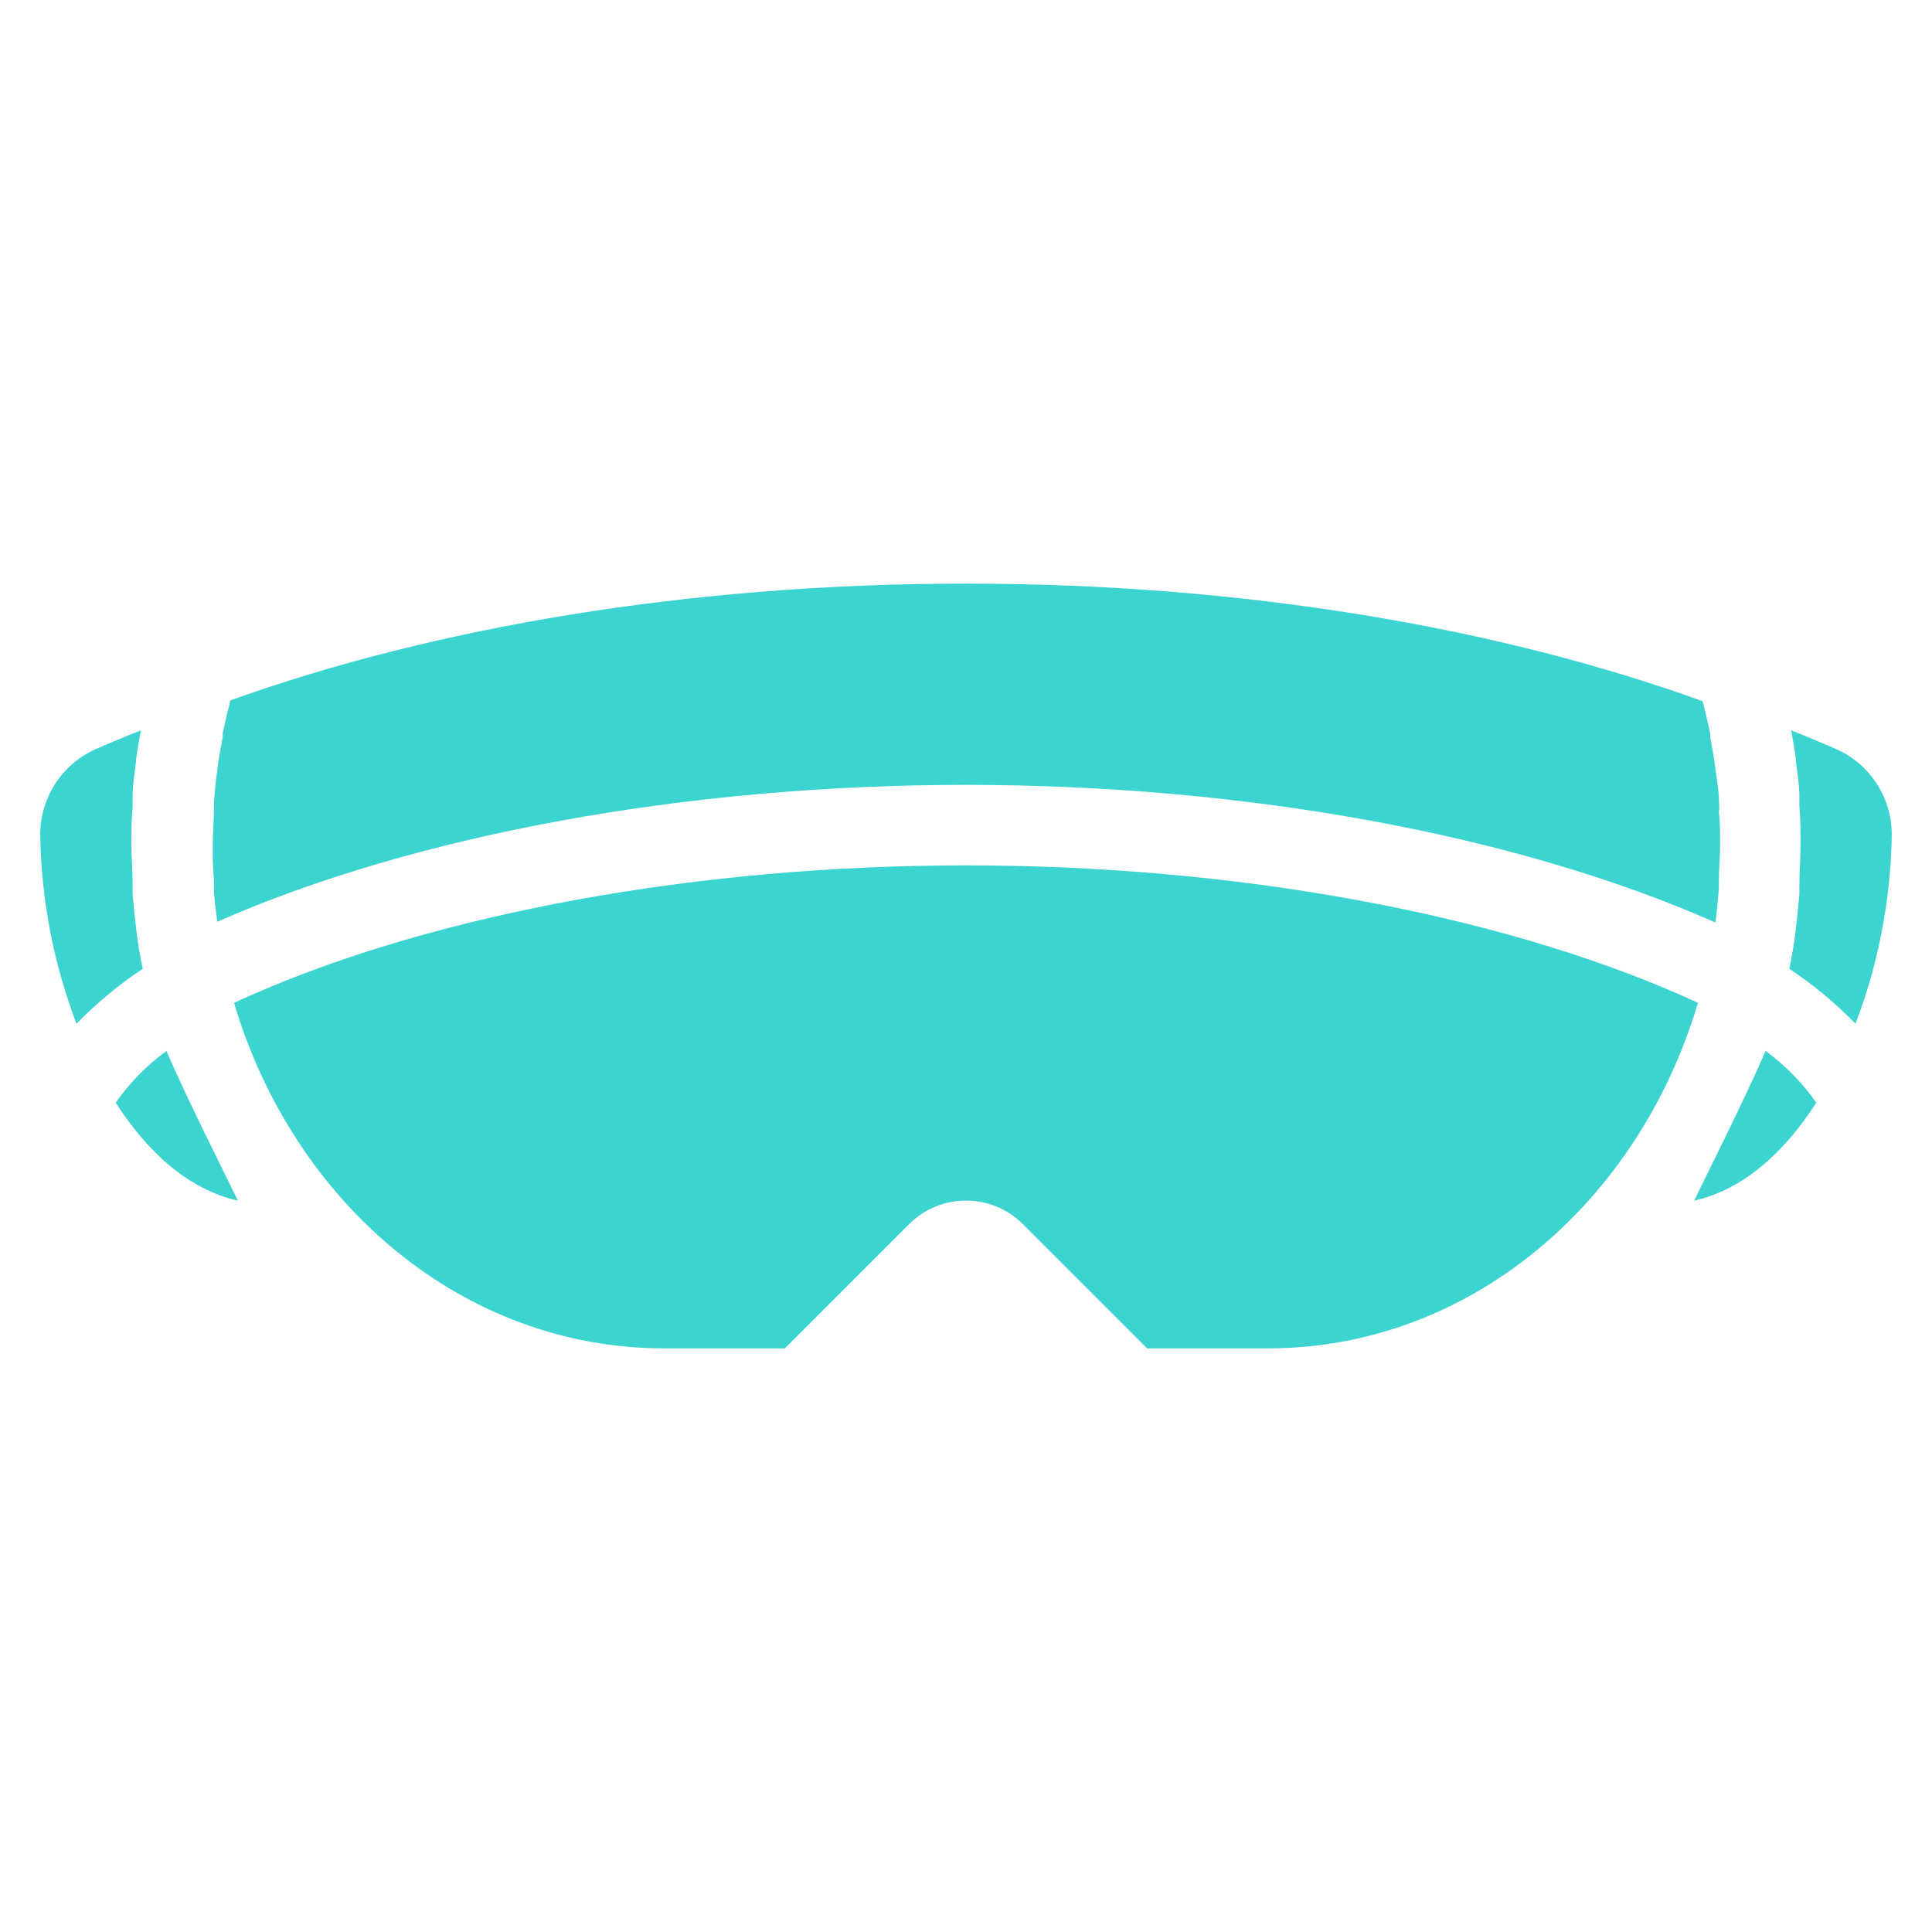
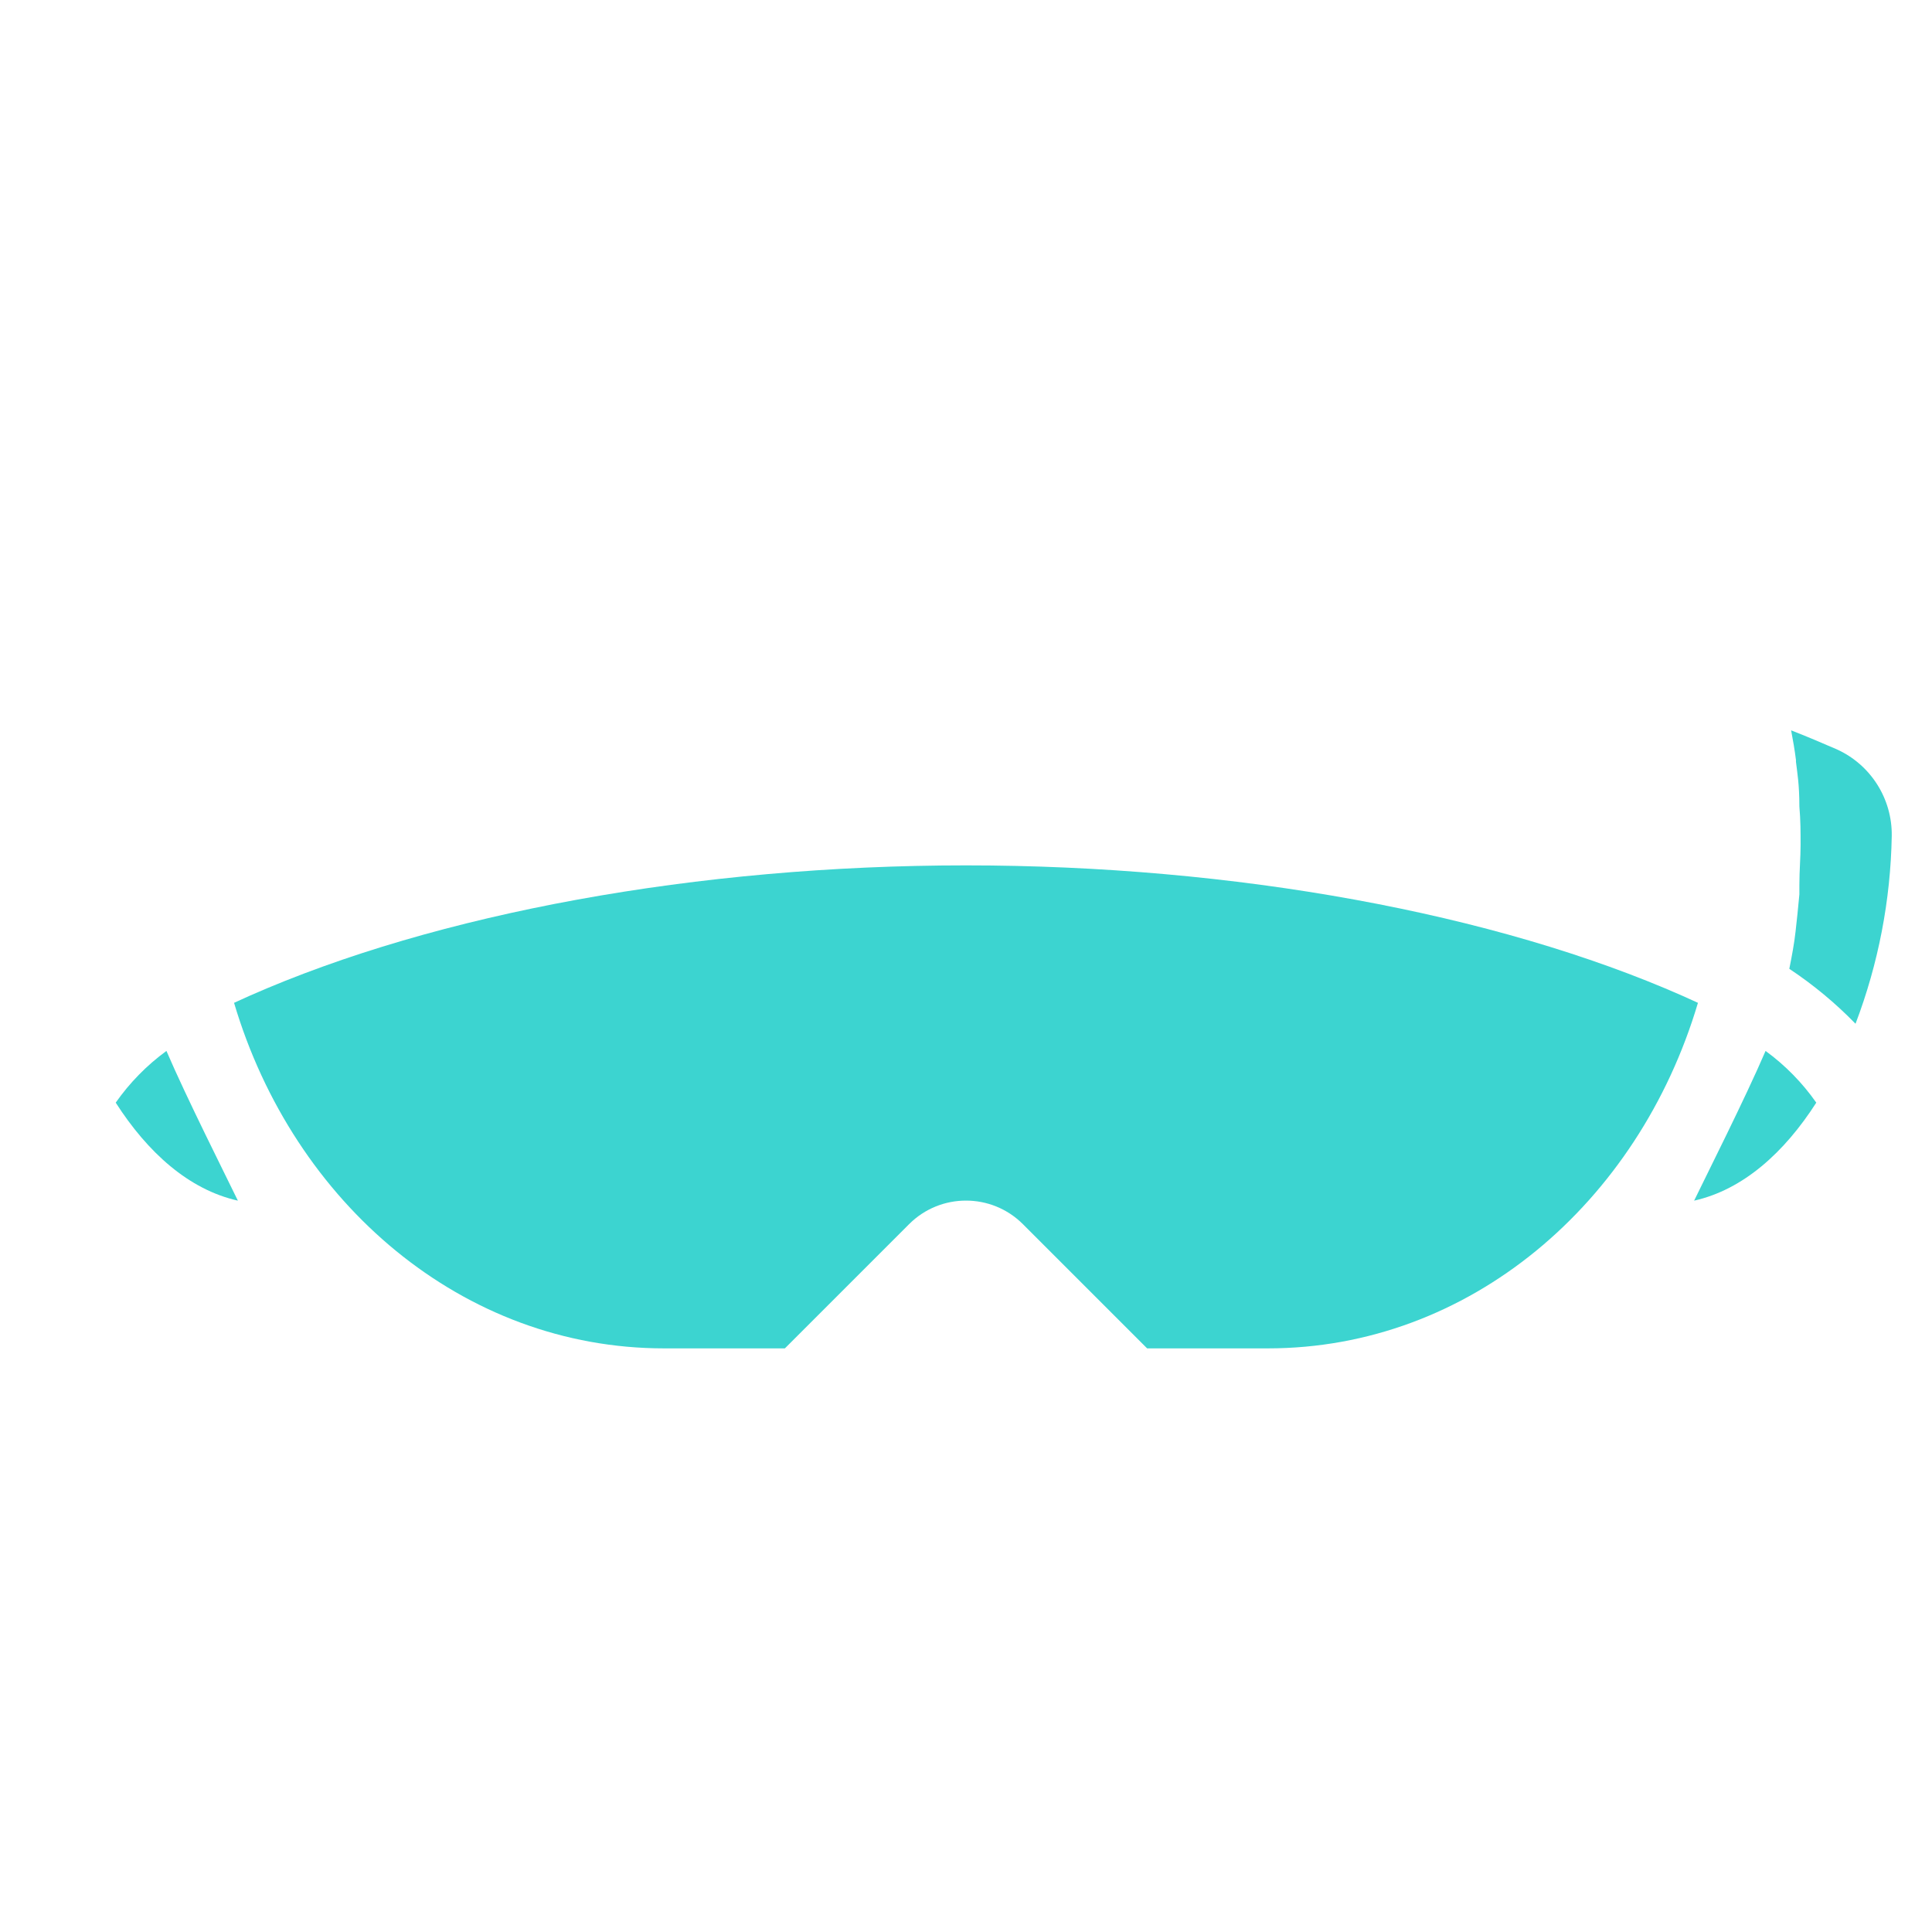
<svg xmlns="http://www.w3.org/2000/svg" width="96" height="96" xml:space="preserve" overflow="hidden">
  <style>.color {fill: #3CD4D0}</style>
  <g class="color" transform="translate(-575 -125)">
-     <path d="M660.42 164.93C660.42 164.4 660.33 163.87 660.26 163.35L660.26 163.35C660.19 162.77 660.09 162.21 659.98 161.65 659.985 161.59 659.985 161.53 659.98 161.47 659.87 160.92 659.74 160.38 659.6 159.84L659.6 159.84C649.43 156.17 636.76 154 623 154 609.24 154 596.57 156.17 586.45 159.8L586.45 159.8C586.31 160.34 586.18 160.88 586.07 161.43 586.065 161.49 586.065 161.55 586.07 161.61 585.96 162.17 585.86 162.73 585.79 163.31L585.79 163.31C585.72 163.83 585.67 164.31 585.63 164.89 585.63 165.02 585.63 165.16 585.63 165.29 585.63 165.84 585.57 166.4 585.57 166.96 585.57 167.52 585.57 168.12 585.63 168.69L585.63 169.09C585.63 169.67 585.73 170.24 585.8 170.8 595.59 166.49 609.07 164 623 164 636.93 164 650.41 166.49 660.24 170.84 660.31 170.28 660.37 169.71 660.41 169.13L660.41 168.73C660.41 168.16 660.47 167.58 660.47 167 660.47 166.42 660.47 165.88 660.41 165.33 660.44 165.2 660.43 165.06 660.42 164.93Z" />
    <path d="M658.62 174.49C649.29 170.37 636.31 168 623 168 609.69 168 596.71 170.37 587.38 174.49L586.63 174.83C589.59 184.8 598 192 608 192L614 192 620.17 185.83C621.731 184.267 624.264 184.266 625.827 185.827 625.828 185.828 625.829 185.829 625.83 185.83L632 192 638 192C648 192 656.41 184.8 659.37 174.83Z" />
    <path d="M580.75 179.79C582.34 182.27 584.38 184.11 586.82 184.66 586.25 183.48 584.25 179.51 583.27 177.22 582.295 177.932 581.443 178.801 580.75 179.79Z" />
-     <path d="M578.8 175.87C579.796 174.845 580.899 173.93 582.09 173.14 581.96 172.5 581.84 171.84 581.78 171.29 581.72 170.74 581.65 170.13 581.59 169.44L581.59 168.98C581.59 168.24 581.53 167.61 581.53 166.98 581.53 166.35 581.53 165.77 581.59 165.07L581.59 164.62C581.59 163.95 581.7 163.37 581.76 162.85L581.76 162.76C581.82 162.28 581.91 161.76 582 161.29 581.23 161.59 580.48 161.91 579.74 162.23 578.052 162.99 576.976 164.679 577 166.53L577 166.53C577.055 169.724 577.664 172.884 578.8 175.87Z" />
    <path d="M665.25 179.79C663.66 182.27 661.62 184.11 659.18 184.66 659.75 183.48 661.75 179.51 662.73 177.22 663.705 177.932 664.557 178.801 665.25 179.79Z" />
-     <path d="M667.2 175.87C666.204 174.845 665.101 173.93 663.91 173.14 664.04 172.5 664.16 171.84 664.22 171.29 664.28 170.74 664.35 170.13 664.41 169.44L664.41 168.98C664.41 168.24 664.47 167.61 664.47 166.98 664.47 166.35 664.47 165.77 664.41 165.07L664.41 164.62C664.41 163.95 664.3 163.37 664.24 162.85L664.24 162.76C664.18 162.28 664.09 161.76 664 161.29 664.77 161.59 665.52 161.91 666.26 162.23 667.948 162.99 669.024 164.679 669 166.53L669 166.53C668.945 169.724 668.336 172.884 667.2 175.87Z" />
+     <path d="M667.2 175.87C666.204 174.845 665.101 173.93 663.91 173.14 664.04 172.5 664.16 171.84 664.22 171.29 664.28 170.74 664.35 170.13 664.41 169.44L664.41 168.98C664.41 168.24 664.47 167.61 664.47 166.98 664.47 166.35 664.47 165.77 664.41 165.07C664.41 163.95 664.3 163.37 664.24 162.85L664.24 162.76C664.18 162.28 664.09 161.76 664 161.29 664.77 161.59 665.52 161.91 666.26 162.23 667.948 162.99 669.024 164.679 669 166.53L669 166.53C668.945 169.724 668.336 172.884 667.2 175.87Z" />
  </g>
</svg>